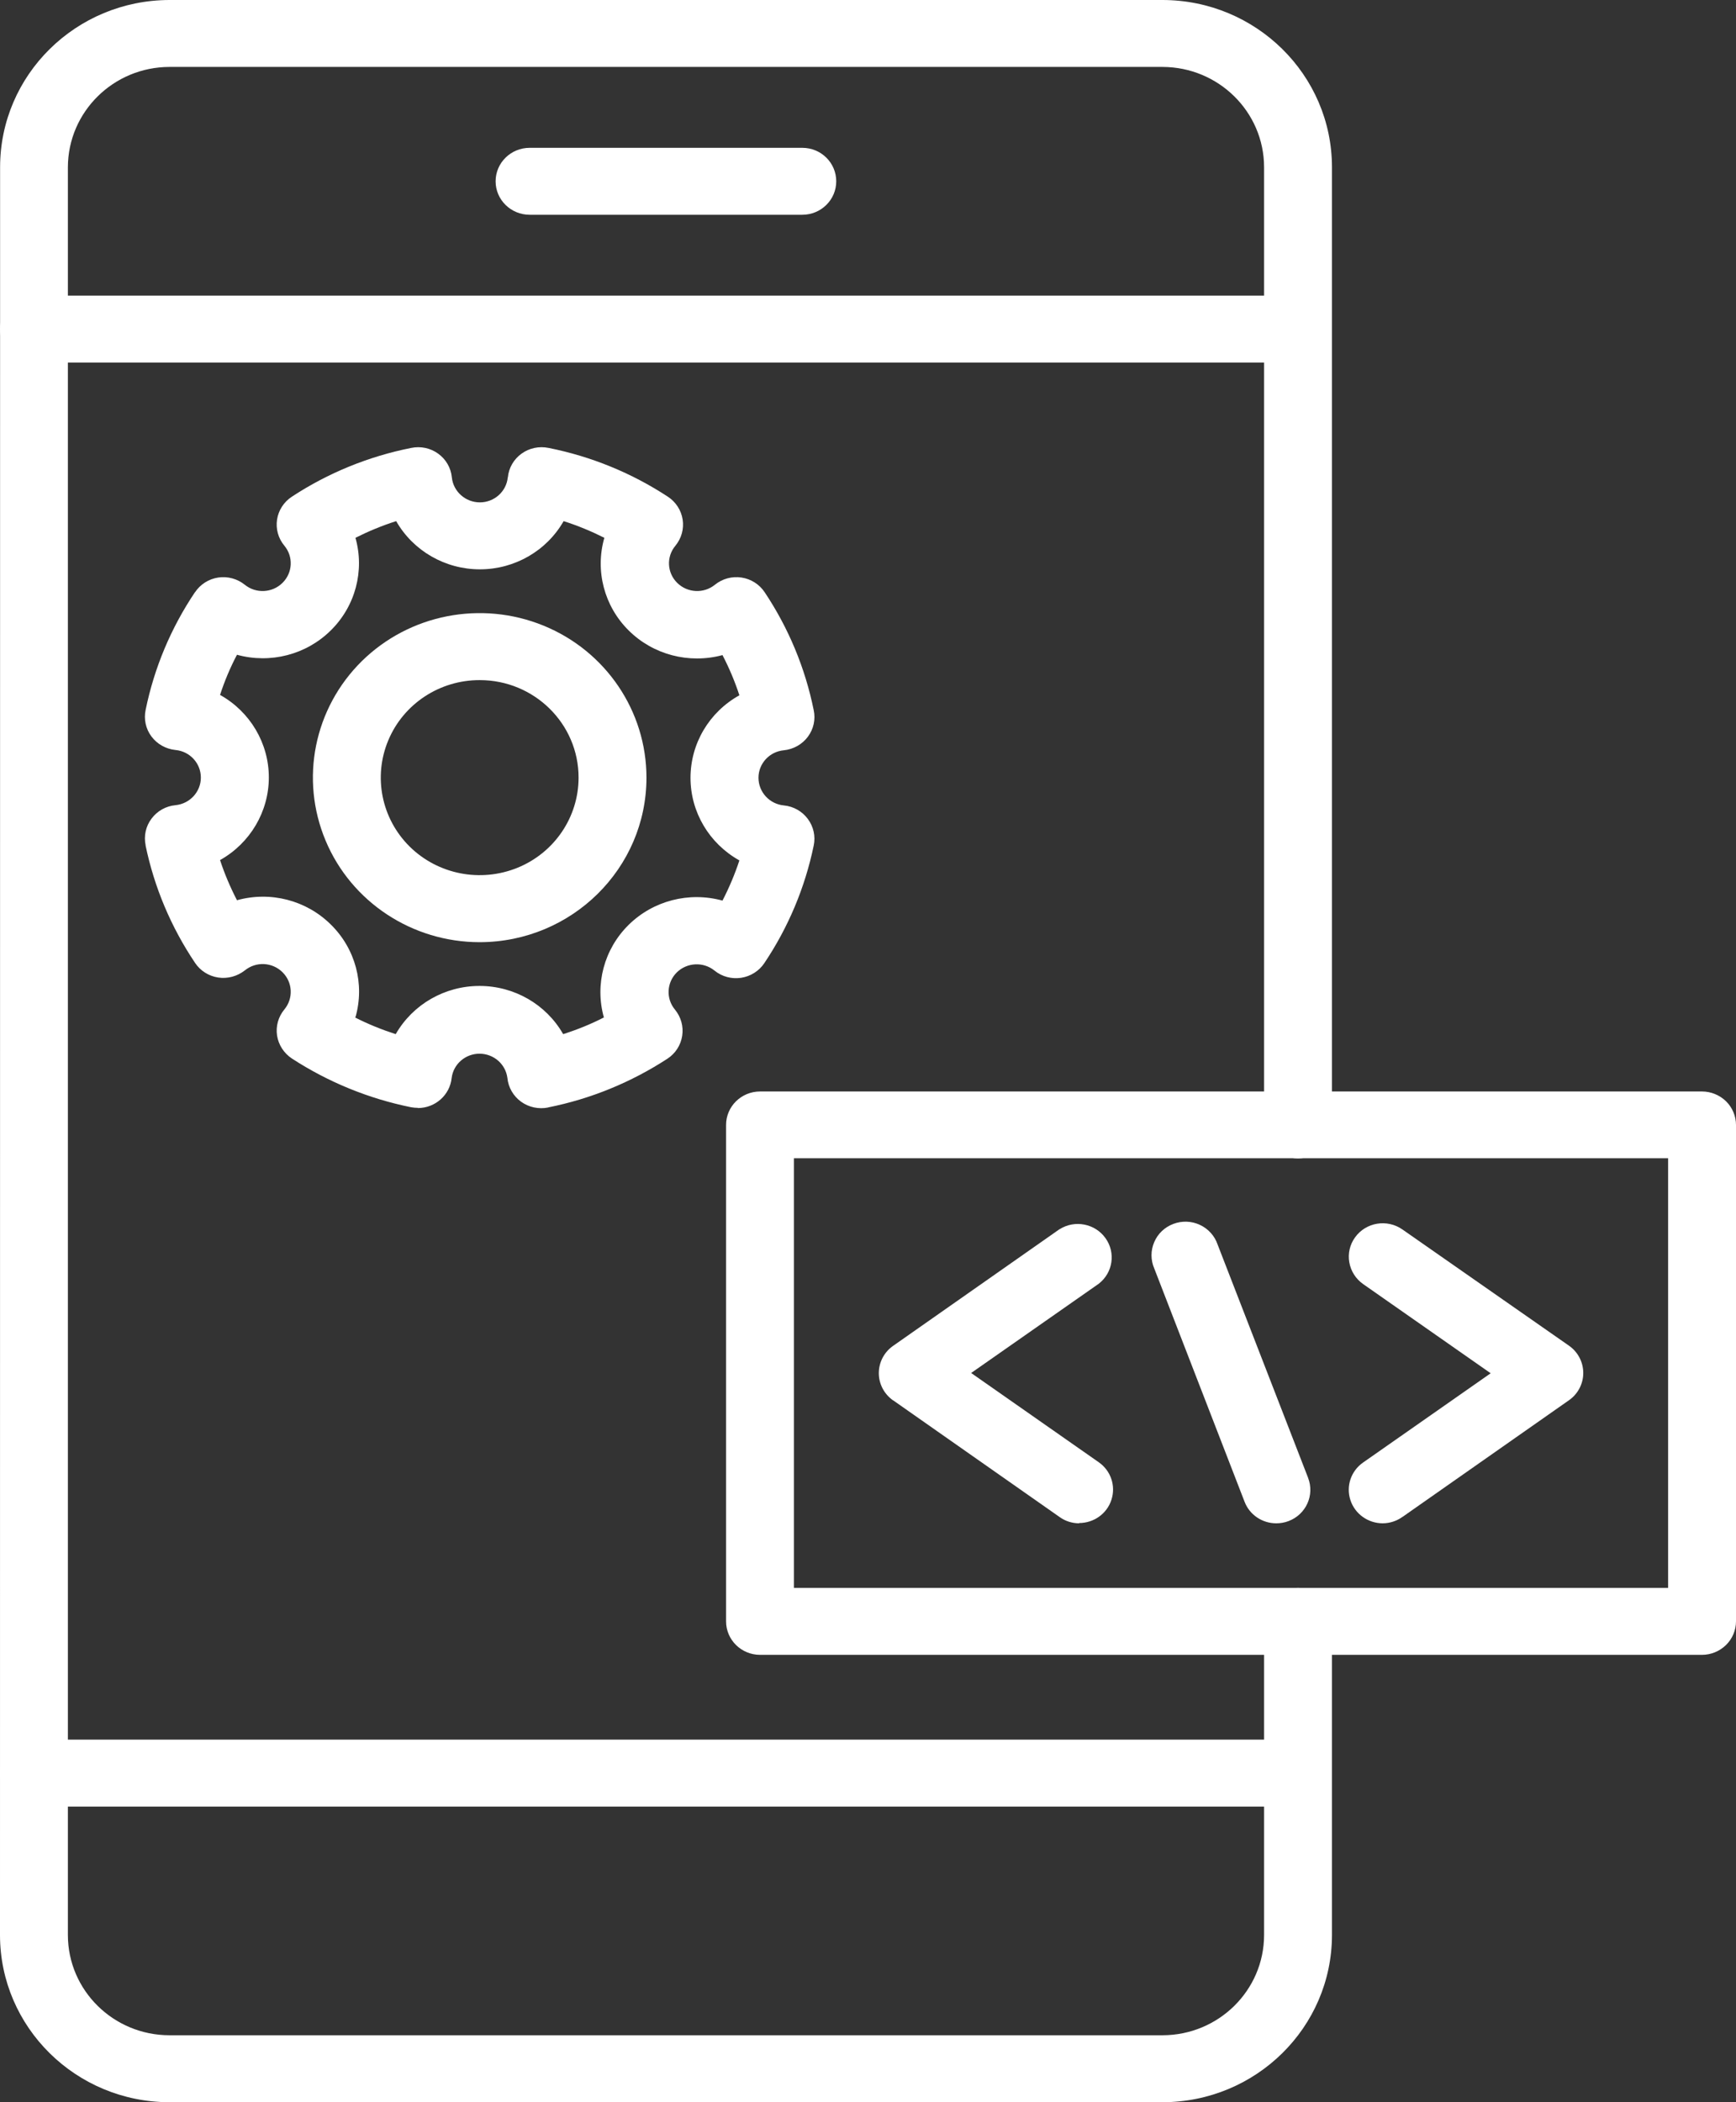
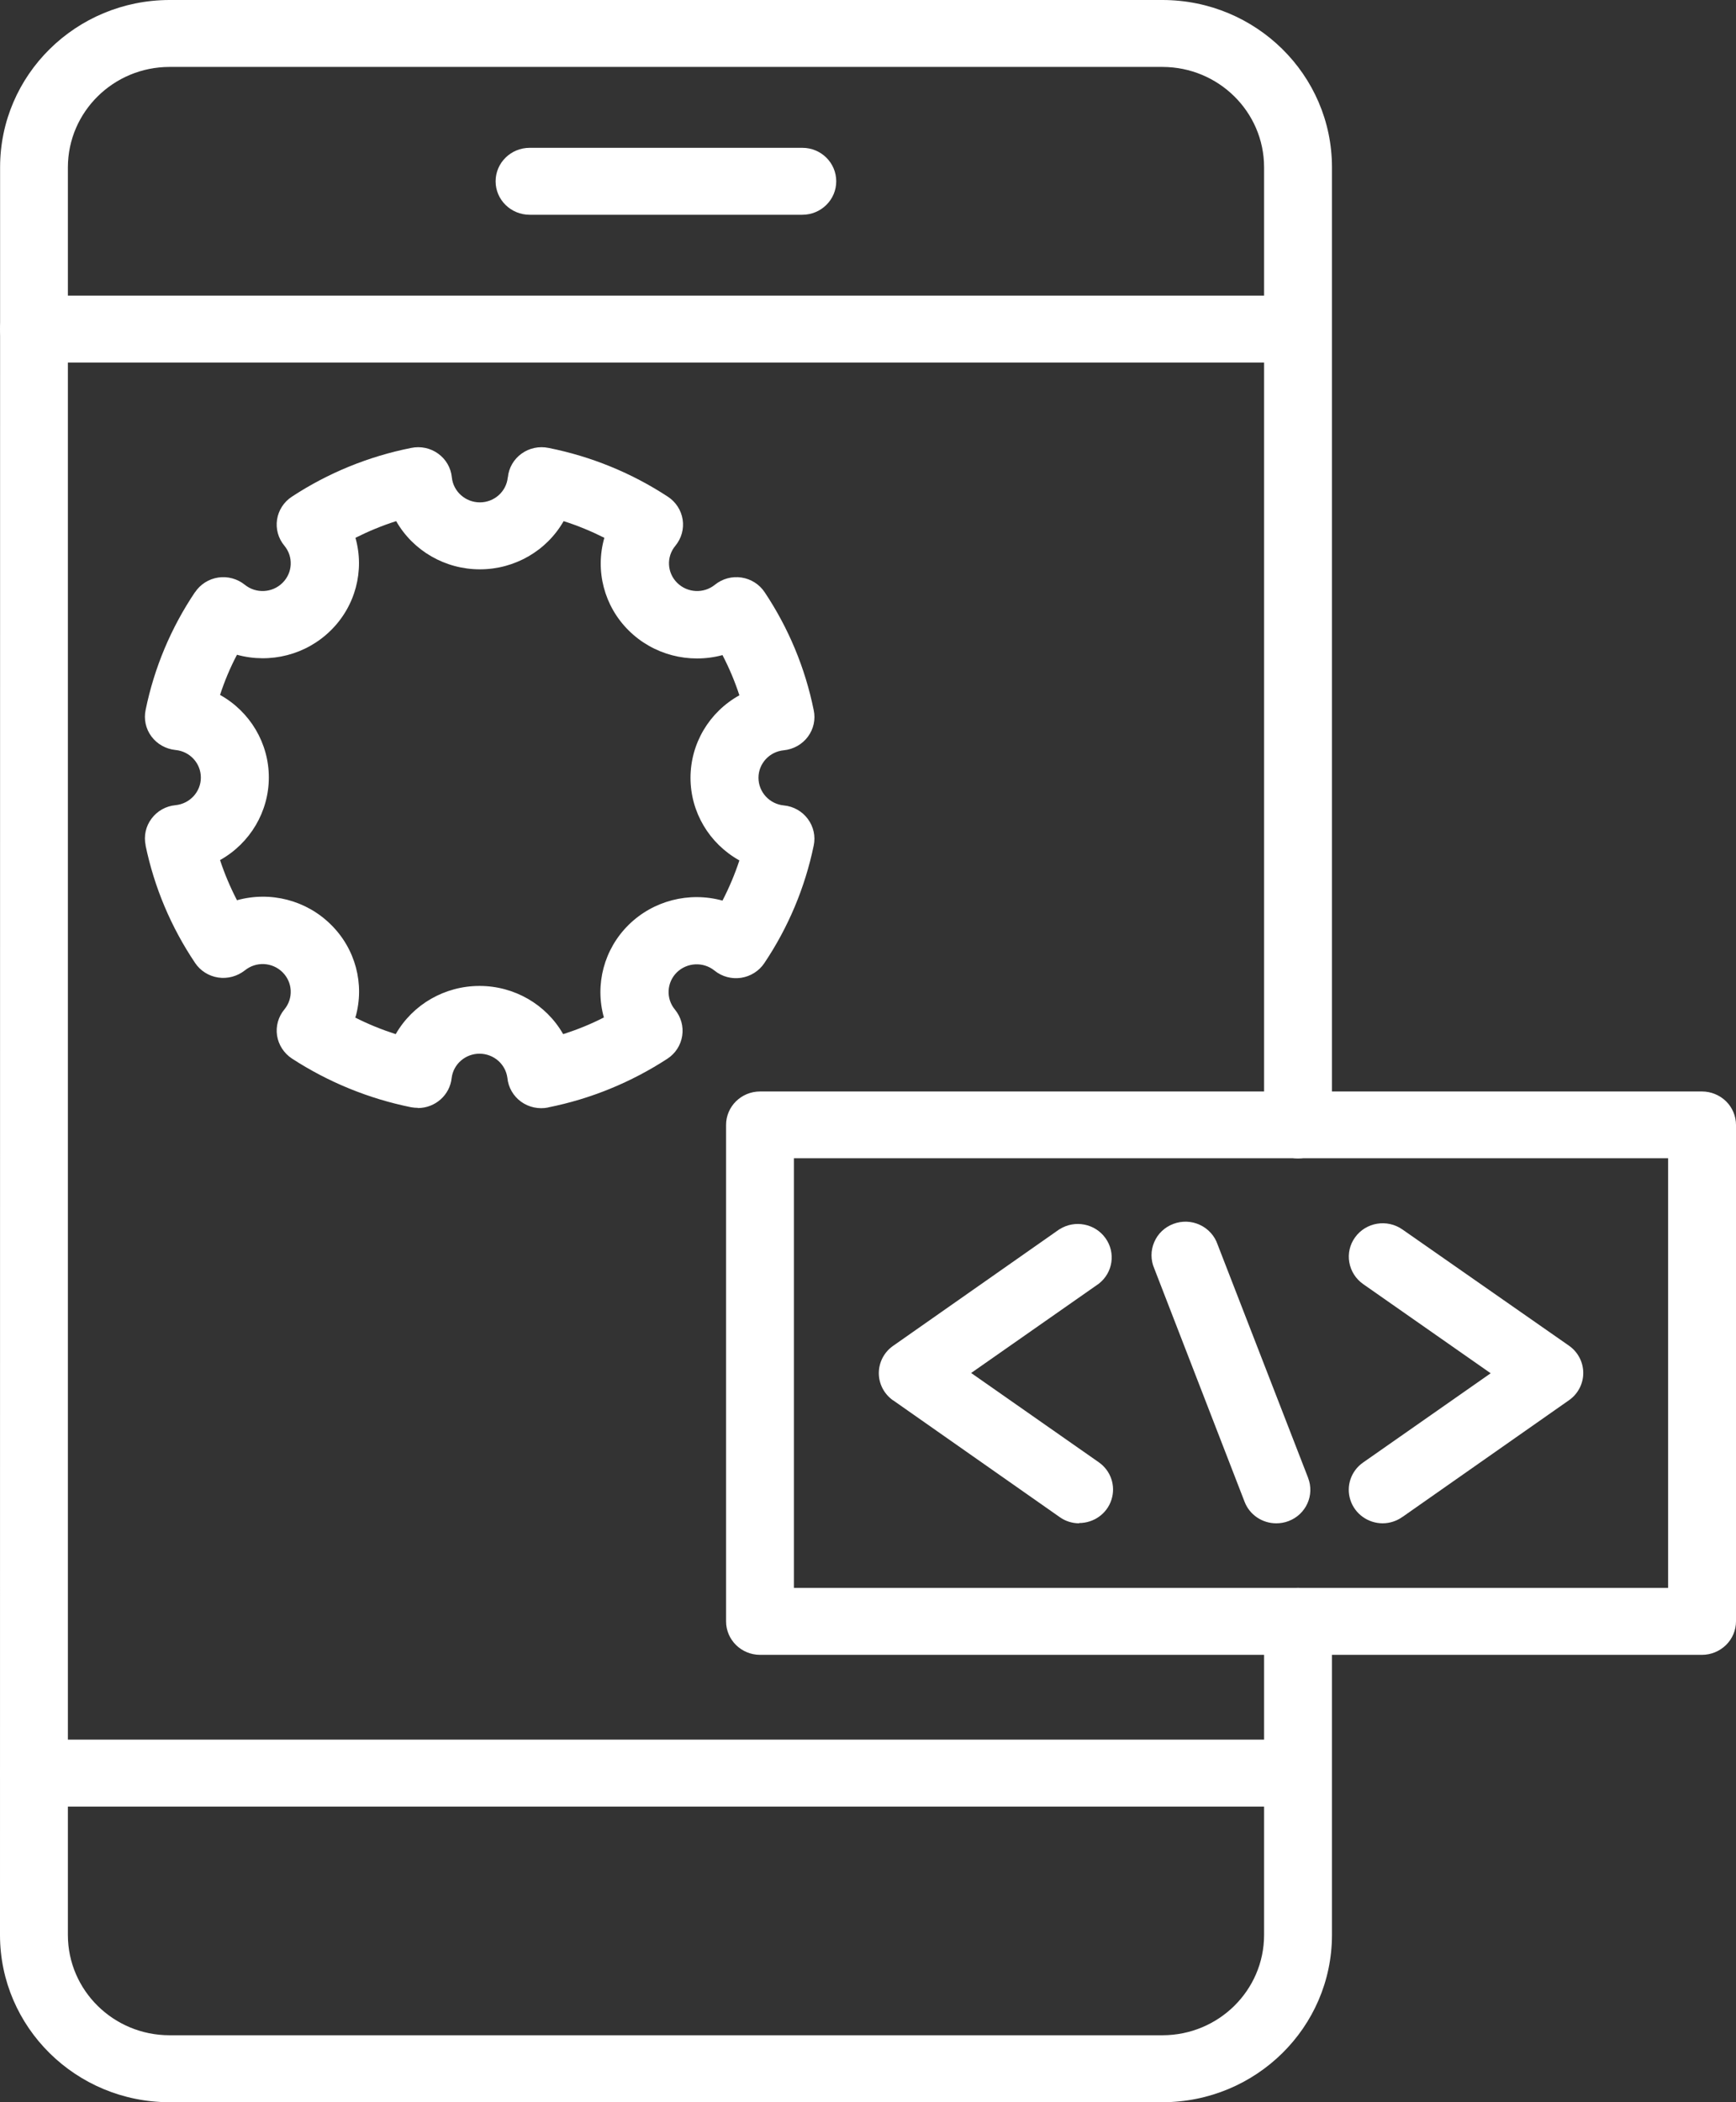
<svg xmlns="http://www.w3.org/2000/svg" width="57" height="69" viewBox="0 0 57 69" fill="none">
  <rect x="0" y="0" width="57" height="69" fill="#333333" stroke="none" />
  <path d="M38.17 69H5.563C2.493 68.997 0.003 66.542 0 63.515L0.003 5.485C0.006 2.458 2.493 0.006 5.563 0H38.17C41.24 0.003 43.731 2.458 43.734 5.485V36.923C43.734 37.53 43.234 38.022 42.619 38.022C42.004 38.022 41.505 37.529 41.505 36.923V5.485C41.502 3.671 40.01 2.2 38.17 2.197H5.563C3.724 2.2 2.235 3.671 2.229 5.485V63.515C2.232 65.329 3.724 66.8 5.563 66.802H38.17C40.01 66.8 41.502 65.329 41.505 63.515V53.217C41.505 52.61 42.004 52.118 42.619 52.118C43.234 52.118 43.734 52.61 43.734 53.217V63.515C43.731 66.542 41.24 68.997 38.17 69Z" fill="white" />
-   <path d="M26.342 7.049H17.391C16.773 7.049 16.273 6.557 16.273 5.951C16.273 5.344 16.773 4.852 17.391 4.852H26.346H26.343C26.961 4.852 27.457 5.344 27.457 5.951C27.457 6.557 26.96 7.049 26.342 7.049Z" fill="white" />
+   <path d="M26.342 7.049H17.391C16.773 7.049 16.273 6.557 16.273 5.951C16.273 5.344 16.773 4.852 17.391 4.852H26.346C26.961 4.852 27.457 5.344 27.457 5.951C27.457 6.557 26.96 7.049 26.342 7.049Z" fill="white" />
  <path d="M42.617 11.901H1.114C0.499 11.901 0 11.409 0 10.803C0 10.196 0.499 9.704 1.114 9.704H42.617C43.232 9.704 43.731 10.196 43.731 10.803C43.731 11.409 43.232 11.901 42.617 11.901Z" fill="white" />
  <path d="M42.617 59.297H1.114C0.499 59.297 0 58.804 0 58.198C0 57.592 0.499 57.099 1.114 57.099H42.617C43.232 57.099 43.731 57.592 43.731 58.198C43.731 58.804 43.232 59.297 42.617 59.297Z" fill="white" />
  <path d="M41.904 49.999C41.443 49.999 41.027 49.718 40.864 49.29L37.898 41.631C37.779 41.356 37.779 41.045 37.898 40.77C38.014 40.494 38.242 40.278 38.525 40.172C38.81 40.064 39.125 40.075 39.398 40.204C39.672 40.33 39.883 40.565 39.978 40.846L42.95 48.505V48.508C43.17 49.076 42.882 49.709 42.308 49.926C42.177 49.976 42.041 49.999 41.904 49.999Z" fill="white" />
  <path d="M35.435 49.999C35.206 49.999 34.98 49.929 34.793 49.794L29.325 45.962V45.965C29.031 45.759 28.855 45.425 28.855 45.071C28.855 44.713 29.031 44.379 29.325 44.174L34.793 40.342V40.345C35.292 40.031 35.955 40.16 36.297 40.638C36.639 41.115 36.544 41.772 36.077 42.135L31.887 45.065L36.077 47.995C36.472 48.27 36.642 48.768 36.493 49.225C36.348 49.682 35.917 49.99 35.429 49.99L35.435 49.999Z" fill="white" />
  <path d="M45.402 49.999C44.918 49.999 44.487 49.692 44.339 49.235C44.19 48.778 44.359 48.28 44.755 48.004L48.945 45.074L44.755 42.145C44.514 41.974 44.353 41.72 44.303 41.432C44.252 41.145 44.321 40.849 44.493 40.612C44.85 40.117 45.545 40.003 46.047 40.354L51.516 44.169C51.81 44.374 51.985 44.708 51.985 45.066C51.985 45.42 51.81 45.754 51.516 45.959L46.047 49.791V49.789C45.86 49.923 45.634 49.997 45.402 49.999Z" fill="white" />
  <path d="M55.882 54.316H24.957C24.339 54.316 23.84 53.823 23.84 53.217V36.923C23.84 36.317 24.339 35.825 24.957 35.825H55.882C56.179 35.825 56.462 35.942 56.673 36.147C56.881 36.352 57 36.633 57 36.923V53.217C57 53.507 56.881 53.788 56.673 53.993C56.462 54.199 56.179 54.316 55.882 54.316ZM26.068 52.118H54.771V38.016H26.068V52.118Z" fill="white" />
  <path d="M13.724 36.363C13.647 36.363 13.573 36.354 13.501 36.343C12.102 36.061 10.773 35.516 9.584 34.743C9.323 34.57 9.145 34.297 9.097 33.99C9.05 33.682 9.139 33.371 9.338 33.131C9.638 32.768 9.611 32.241 9.275 31.91C8.94 31.578 8.405 31.552 8.039 31.851C7.792 32.044 7.477 32.132 7.165 32.085C6.853 32.038 6.577 31.863 6.405 31.605C5.617 30.433 5.064 29.123 4.779 27.746H4.782C4.717 27.439 4.785 27.122 4.975 26.87C5.162 26.618 5.448 26.457 5.763 26.428C6.235 26.381 6.595 25.988 6.595 25.522C6.595 25.053 6.235 24.661 5.763 24.617C5.448 24.585 5.159 24.424 4.972 24.172C4.785 23.923 4.717 23.603 4.782 23.299C5.064 21.919 5.614 20.609 6.402 19.437H6.405C6.577 19.179 6.853 19.003 7.165 18.956C7.477 18.909 7.793 18.997 8.039 19.194C8.405 19.49 8.94 19.463 9.275 19.132C9.611 18.801 9.638 18.274 9.338 17.913C9.136 17.67 9.05 17.36 9.097 17.052C9.145 16.744 9.323 16.472 9.584 16.302C10.773 15.522 12.102 14.98 13.501 14.702C13.81 14.638 14.131 14.705 14.387 14.89C14.643 15.074 14.806 15.358 14.836 15.669C14.883 16.132 15.281 16.489 15.757 16.489C16.23 16.489 16.628 16.132 16.672 15.669H16.675C16.705 15.355 16.869 15.074 17.124 14.89C17.38 14.705 17.701 14.638 18.013 14.702C19.409 14.98 20.738 15.523 21.927 16.302C22.188 16.472 22.366 16.744 22.414 17.052C22.462 17.36 22.375 17.67 22.176 17.913C21.873 18.274 21.9 18.801 22.236 19.132C22.572 19.463 23.106 19.49 23.472 19.194C23.719 18.994 24.034 18.909 24.346 18.956C24.658 19.003 24.934 19.179 25.106 19.437C25.891 20.612 26.438 21.927 26.717 23.307C26.783 23.612 26.714 23.928 26.527 24.18C26.34 24.432 26.052 24.594 25.736 24.626C25.264 24.67 24.904 25.062 24.904 25.528C24.904 25.997 25.264 26.39 25.736 26.436C26.052 26.466 26.337 26.627 26.524 26.879C26.711 27.131 26.783 27.447 26.717 27.755C26.432 29.132 25.882 30.442 25.095 31.614C24.922 31.872 24.643 32.047 24.334 32.094C24.022 32.141 23.704 32.056 23.46 31.857C23.095 31.561 22.557 31.587 22.221 31.918C21.888 32.249 21.861 32.777 22.161 33.137C22.36 33.38 22.447 33.691 22.399 33.999C22.352 34.306 22.176 34.579 21.915 34.749C20.723 35.525 19.395 36.07 17.998 36.348V36.351C17.689 36.413 17.365 36.346 17.109 36.161C16.854 35.976 16.69 35.692 16.66 35.382C16.601 34.927 16.212 34.587 15.745 34.585C15.281 34.585 14.889 34.924 14.83 35.379C14.773 35.941 14.292 36.369 13.718 36.369L13.724 36.363ZM11.659 33.395H11.656C12.087 33.615 12.536 33.796 12.993 33.943C13.555 32.964 14.604 32.361 15.745 32.361C16.883 32.361 17.932 32.964 18.491 33.943C18.952 33.796 19.401 33.615 19.828 33.395C19.525 32.314 19.834 31.151 20.64 30.357C21.445 29.563 22.622 29.258 23.722 29.56C23.942 29.135 24.129 28.692 24.277 28.241C23.285 27.688 22.672 26.653 22.672 25.531C22.672 24.406 23.285 23.372 24.277 22.821C24.129 22.367 23.942 21.924 23.722 21.502C22.622 21.798 21.445 21.491 20.643 20.694C19.837 19.897 19.534 18.733 19.843 17.652C19.412 17.436 18.967 17.251 18.506 17.105C17.947 18.083 16.895 18.687 15.757 18.687C14.619 18.687 13.567 18.083 13.008 17.105C12.547 17.251 12.102 17.436 11.671 17.652C11.977 18.733 11.668 19.897 10.862 20.691C10.057 21.488 8.88 21.793 7.781 21.491C7.558 21.913 7.373 22.355 7.225 22.809C8.214 23.36 8.827 24.397 8.827 25.516C8.827 26.639 8.214 27.676 7.225 28.23C7.373 28.681 7.561 29.123 7.781 29.548C8.88 29.243 10.057 29.548 10.862 30.345C11.671 31.139 11.98 32.299 11.674 33.38L11.659 33.395Z" fill="white" />
-   <path d="M15.752 30.925C13.537 30.925 11.537 29.61 10.691 27.591C9.844 25.572 10.31 23.252 11.876 21.704C13.443 20.16 15.799 19.7 17.847 20.535C19.891 21.37 21.226 23.339 21.226 25.525V25.522C21.226 28.505 18.774 30.919 15.752 30.925ZM15.752 22.323C14.438 22.32 13.252 23.099 12.75 24.297C12.248 25.493 12.524 26.87 13.451 27.787C14.382 28.704 15.778 28.976 16.994 28.481C18.206 27.986 18.997 26.82 18.997 25.522C18.997 23.755 17.544 22.323 15.752 22.323Z" fill="white" />
</svg>